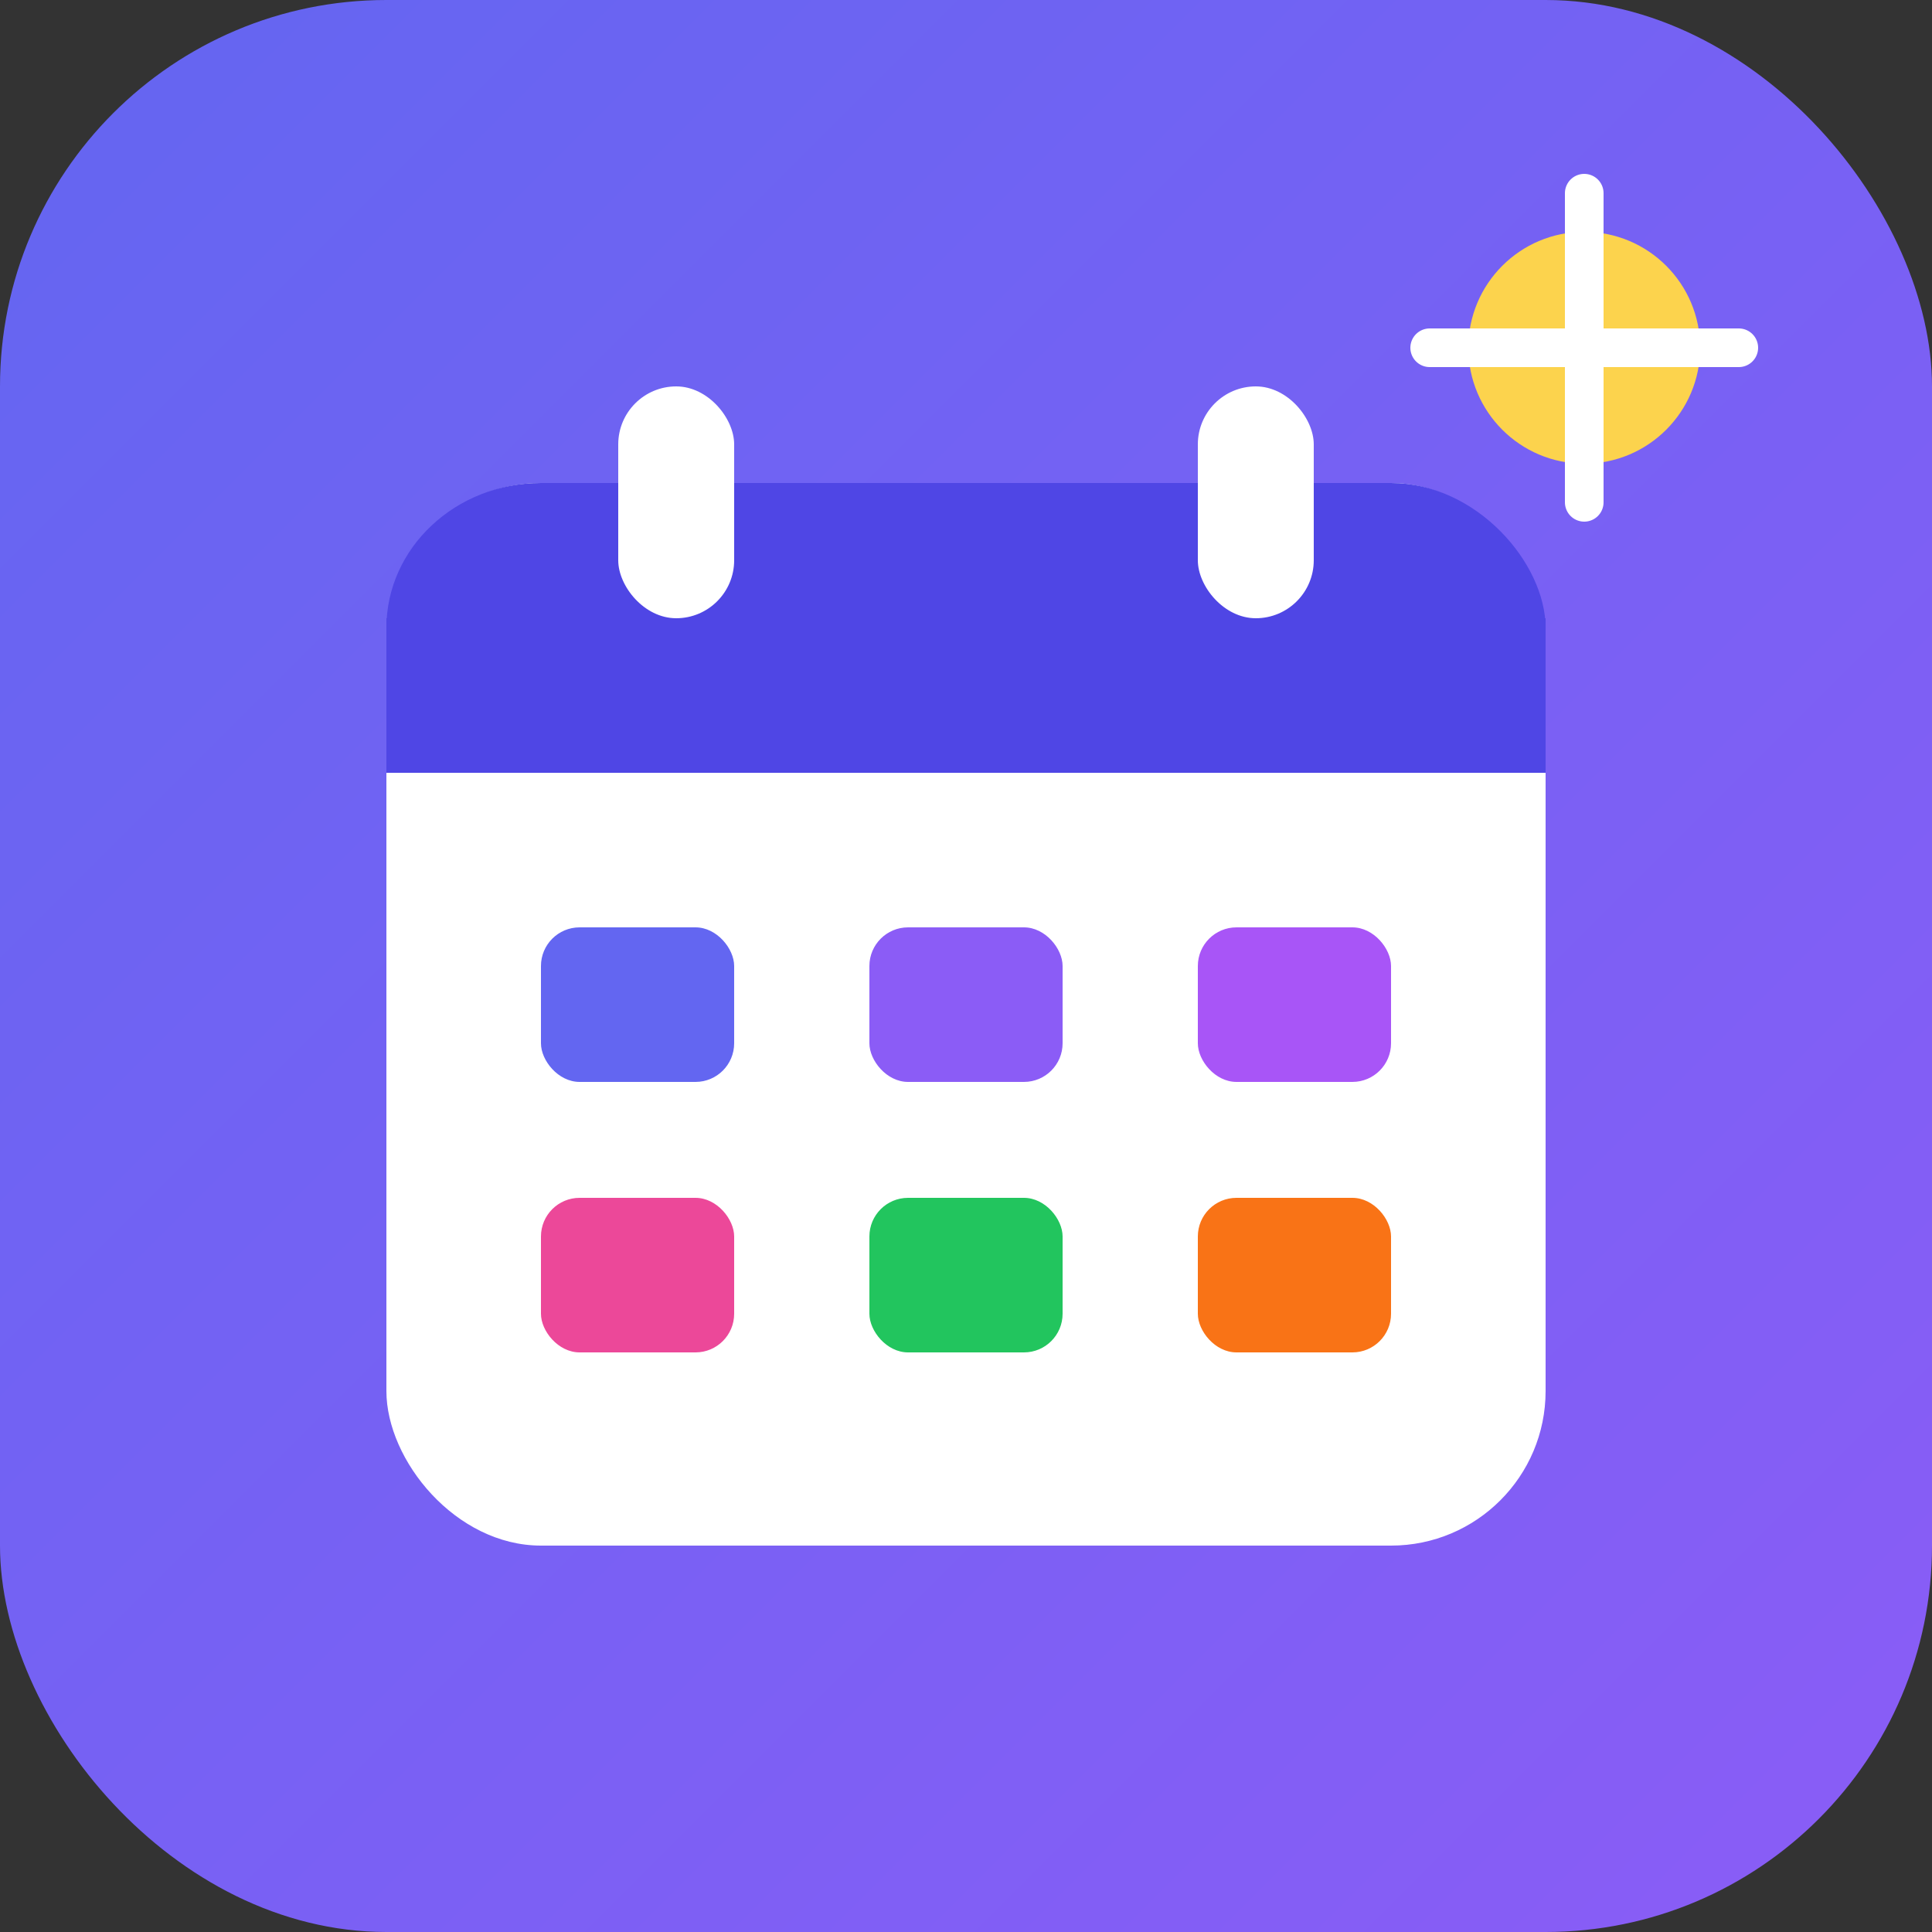
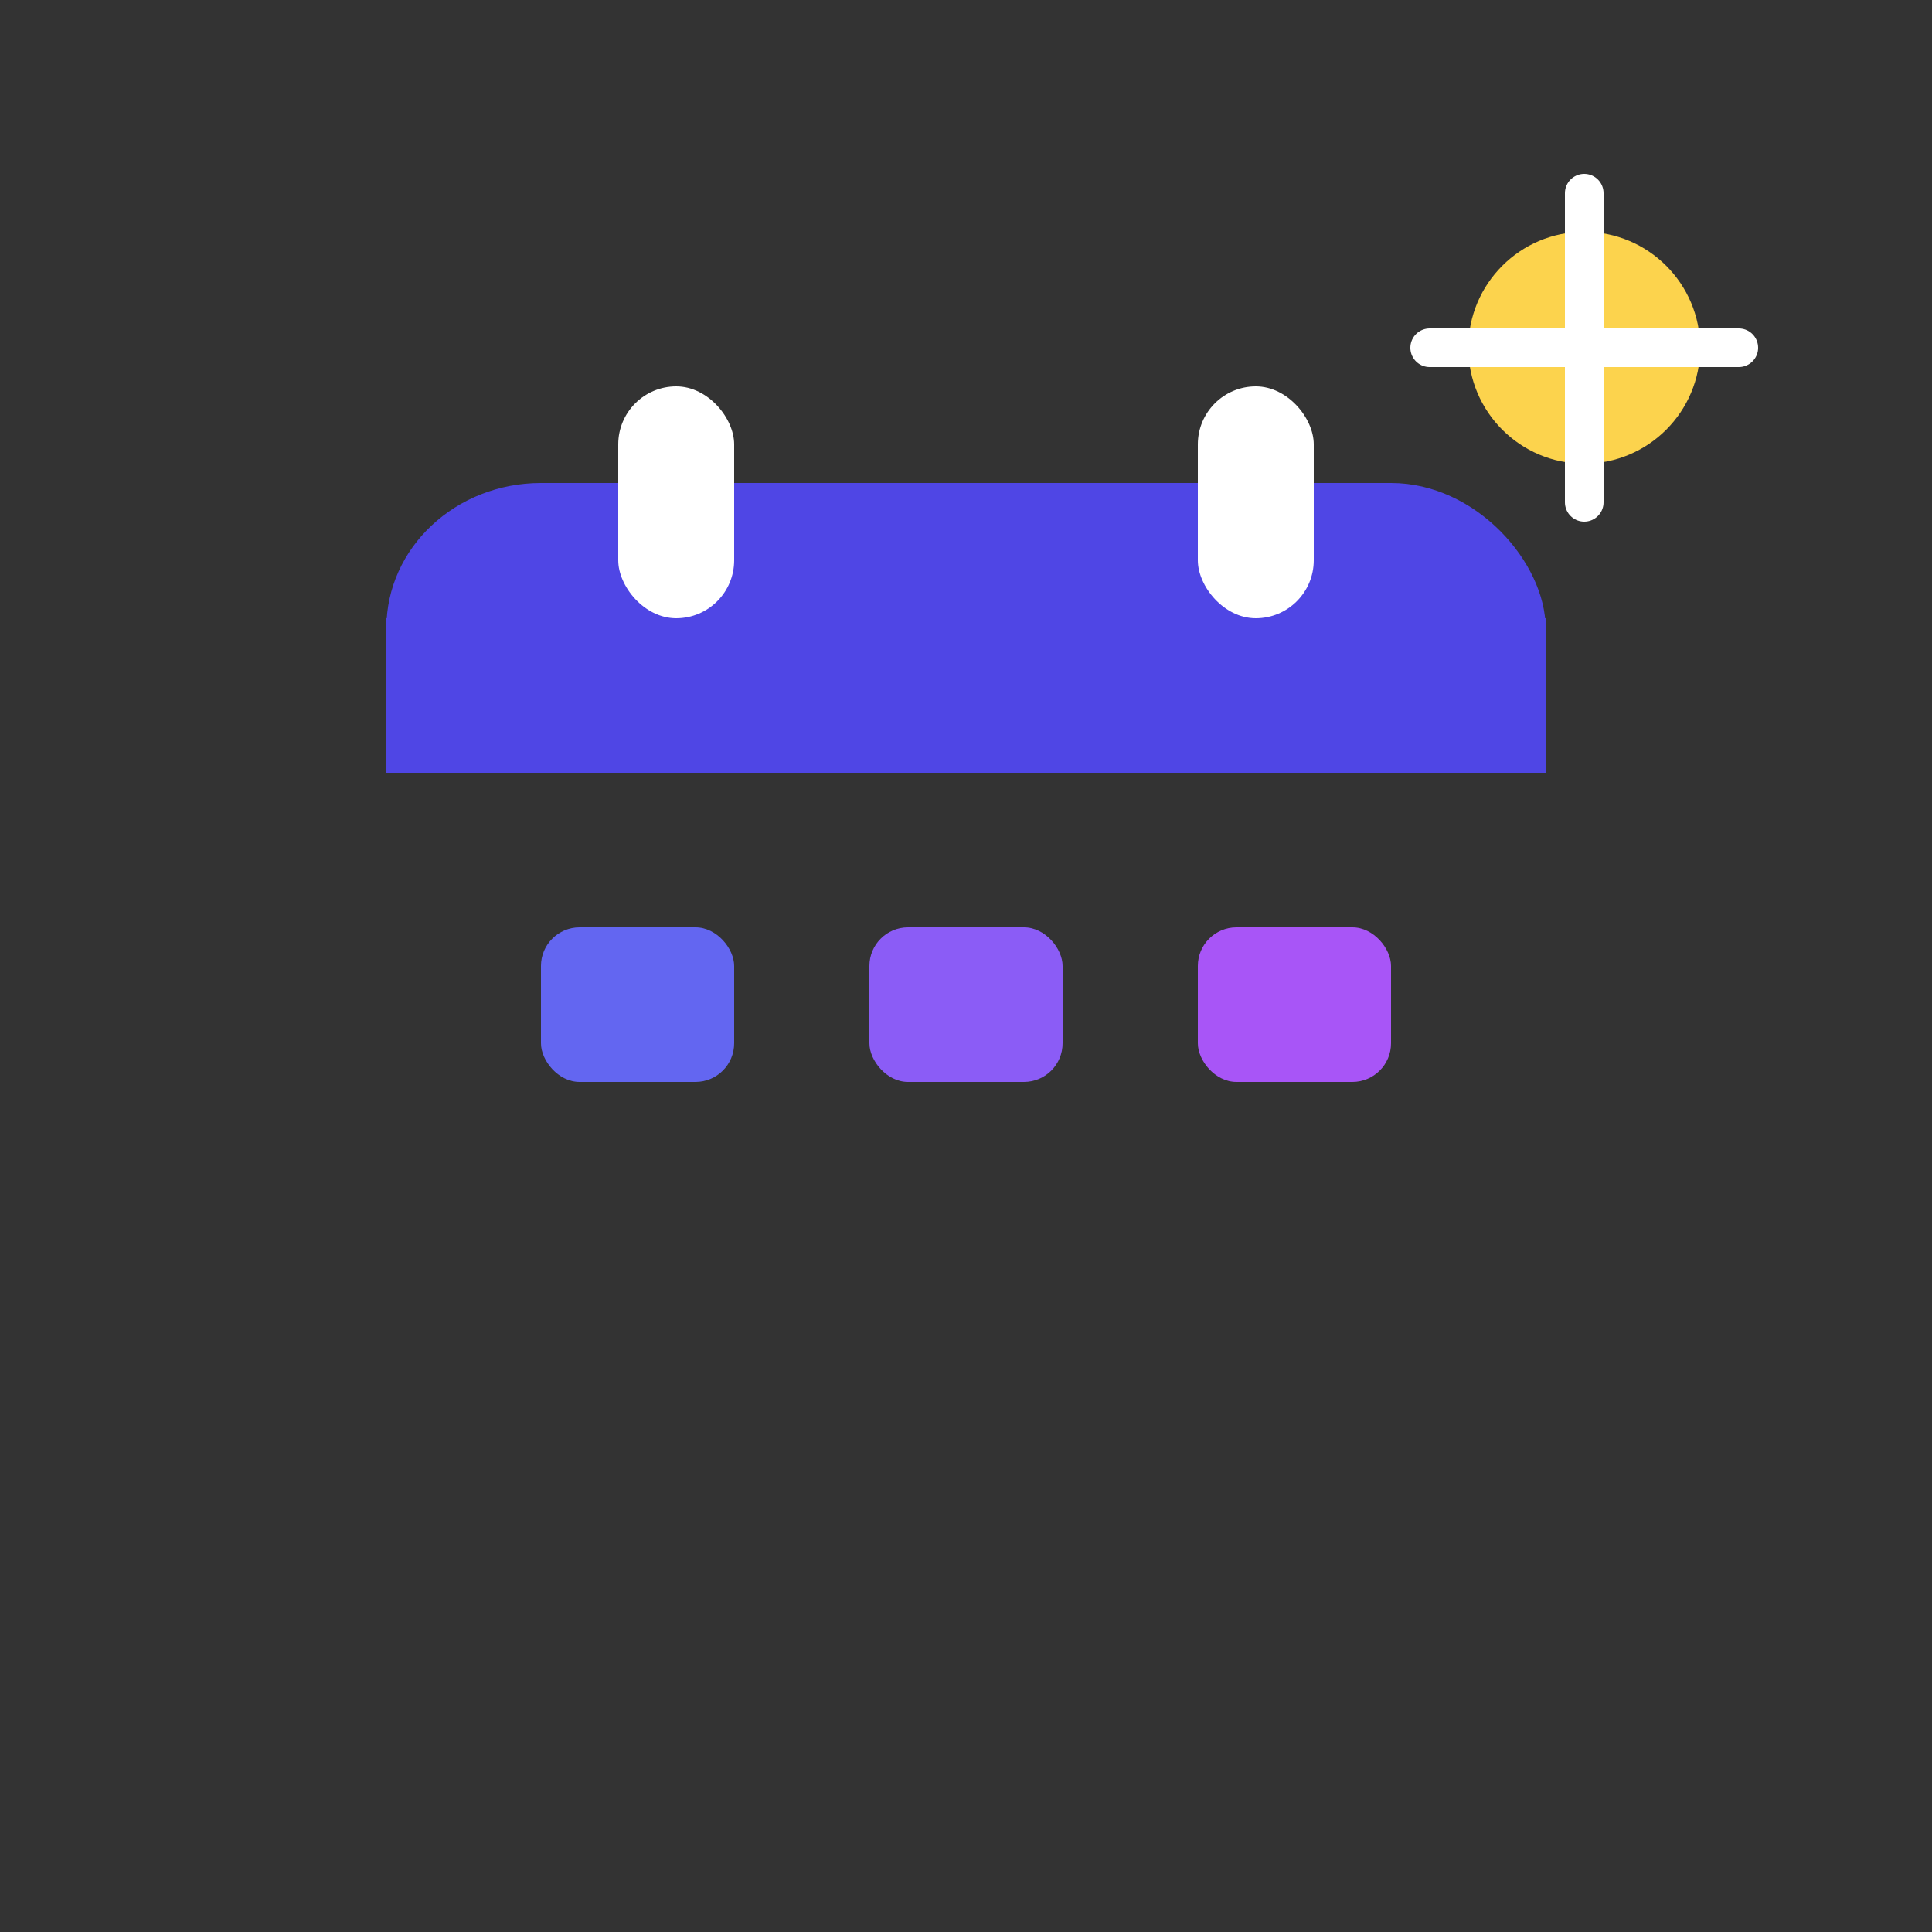
<svg xmlns="http://www.w3.org/2000/svg" viewBox="0 0 100 100">
  <rect x="0" y="0" width="100" height="100" fill="#333333" stroke="none" />
  <defs>
    <linearGradient id="grad" x1="0%" y1="0%" x2="100%" y2="100%">
      <stop offset="0%" style="stop-color:#6366F1" />
      <stop offset="100%" style="stop-color:#8B5CF6" />
    </linearGradient>
  </defs>
-   <rect width="100" height="100" rx="20" fill="url(#grad)" />
-   <rect x="20" y="25" width="60" height="55" rx="8" fill="white" />
  <rect x="20" y="25" width="60" height="15" rx="8" fill="#4F46E5" />
  <rect x="20" y="32" width="60" height="8" fill="#4F46E5" />
  <rect x="32" y="20" width="6" height="12" rx="3" fill="white" />
  <rect x="62" y="20" width="6" height="12" rx="3" fill="white" />
  <rect x="28" y="48" width="10" height="8" rx="2" fill="#6366F1" />
  <rect x="45" y="48" width="10" height="8" rx="2" fill="#8B5CF6" />
  <rect x="62" y="48" width="10" height="8" rx="2" fill="#A855F7" />
-   <rect x="28" y="62" width="10" height="8" rx="2" fill="#EC4899" />
-   <rect x="45" y="62" width="10" height="8" rx="2" fill="#22C55E" />
-   <rect x="62" y="62" width="10" height="8" rx="2" fill="#F97316" />
  <circle cx="82" cy="18" r="6" fill="#FCD34D" />
  <path d="M82 10 L82 26 M74 18 L90 18" stroke="white" stroke-width="2" stroke-linecap="round" />
</svg>